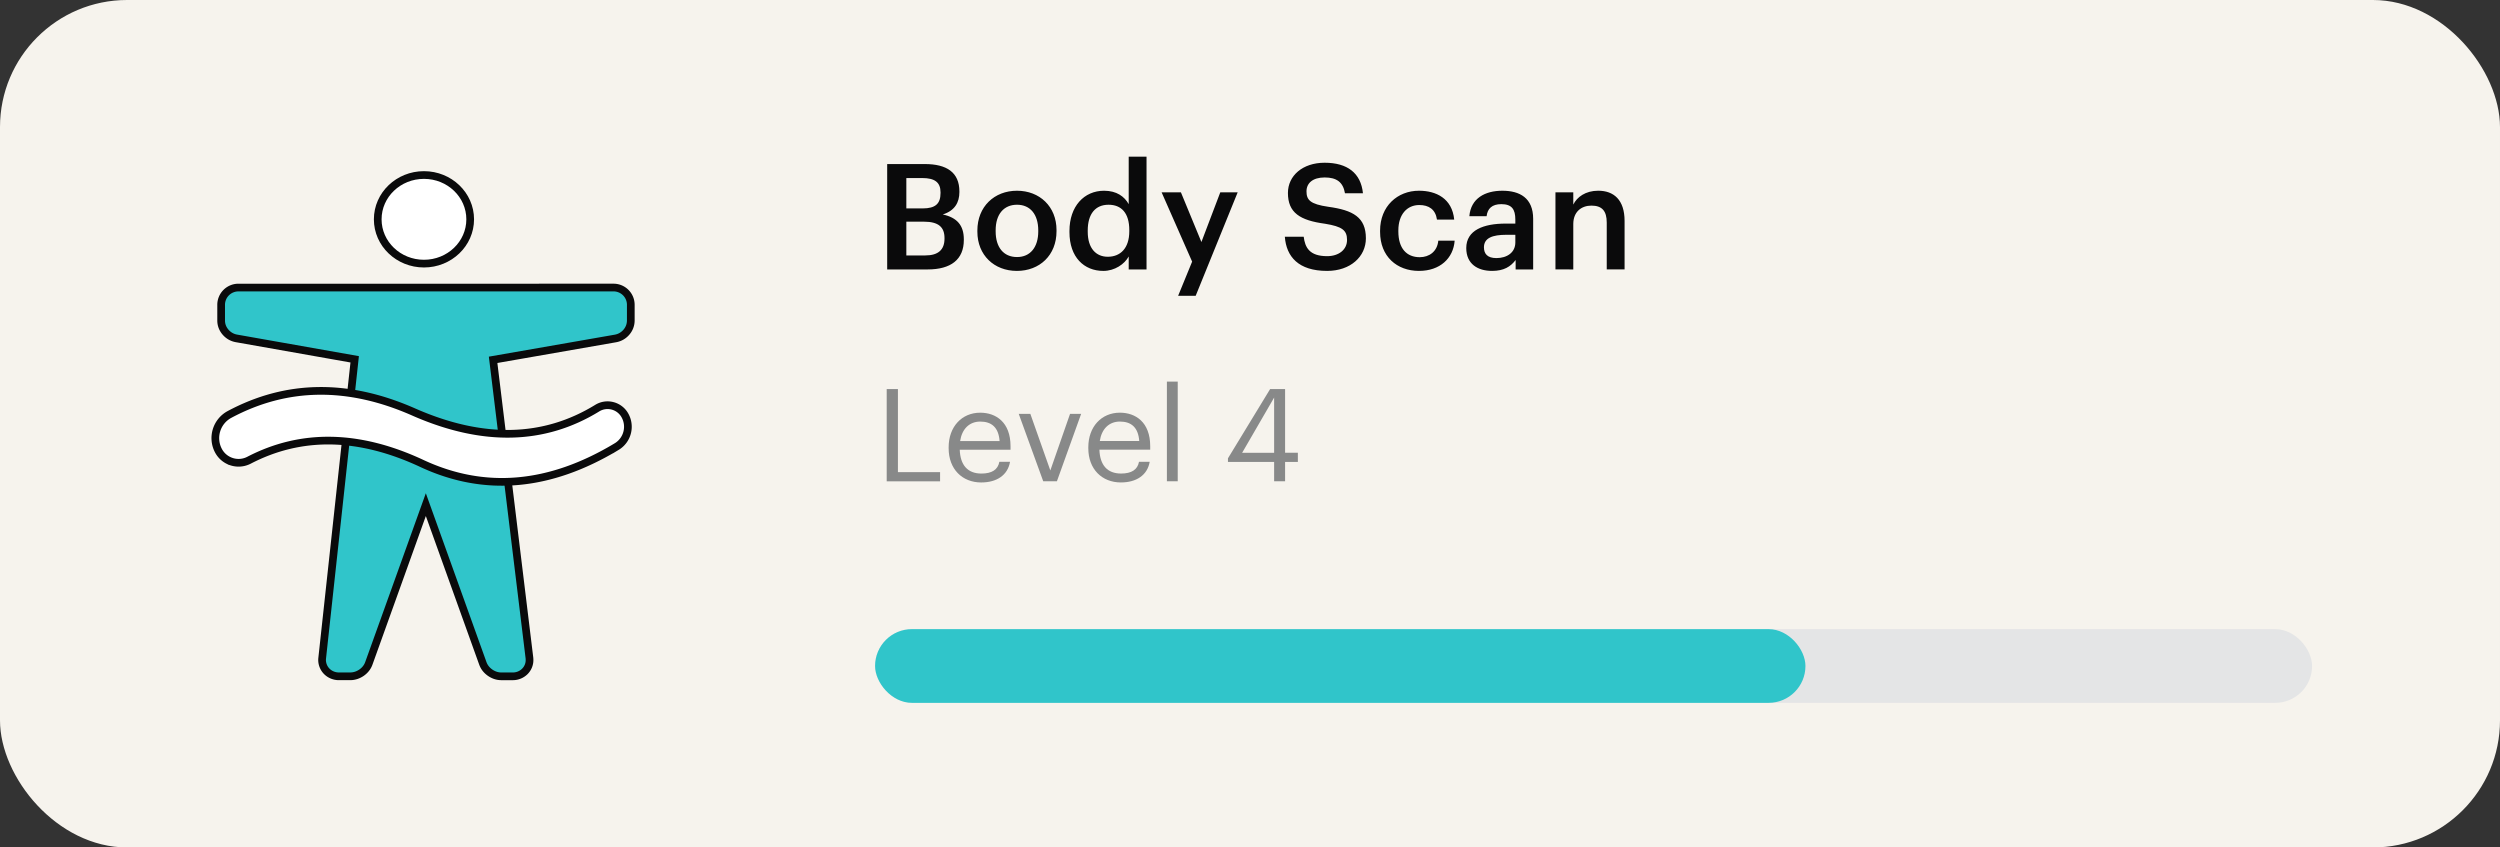
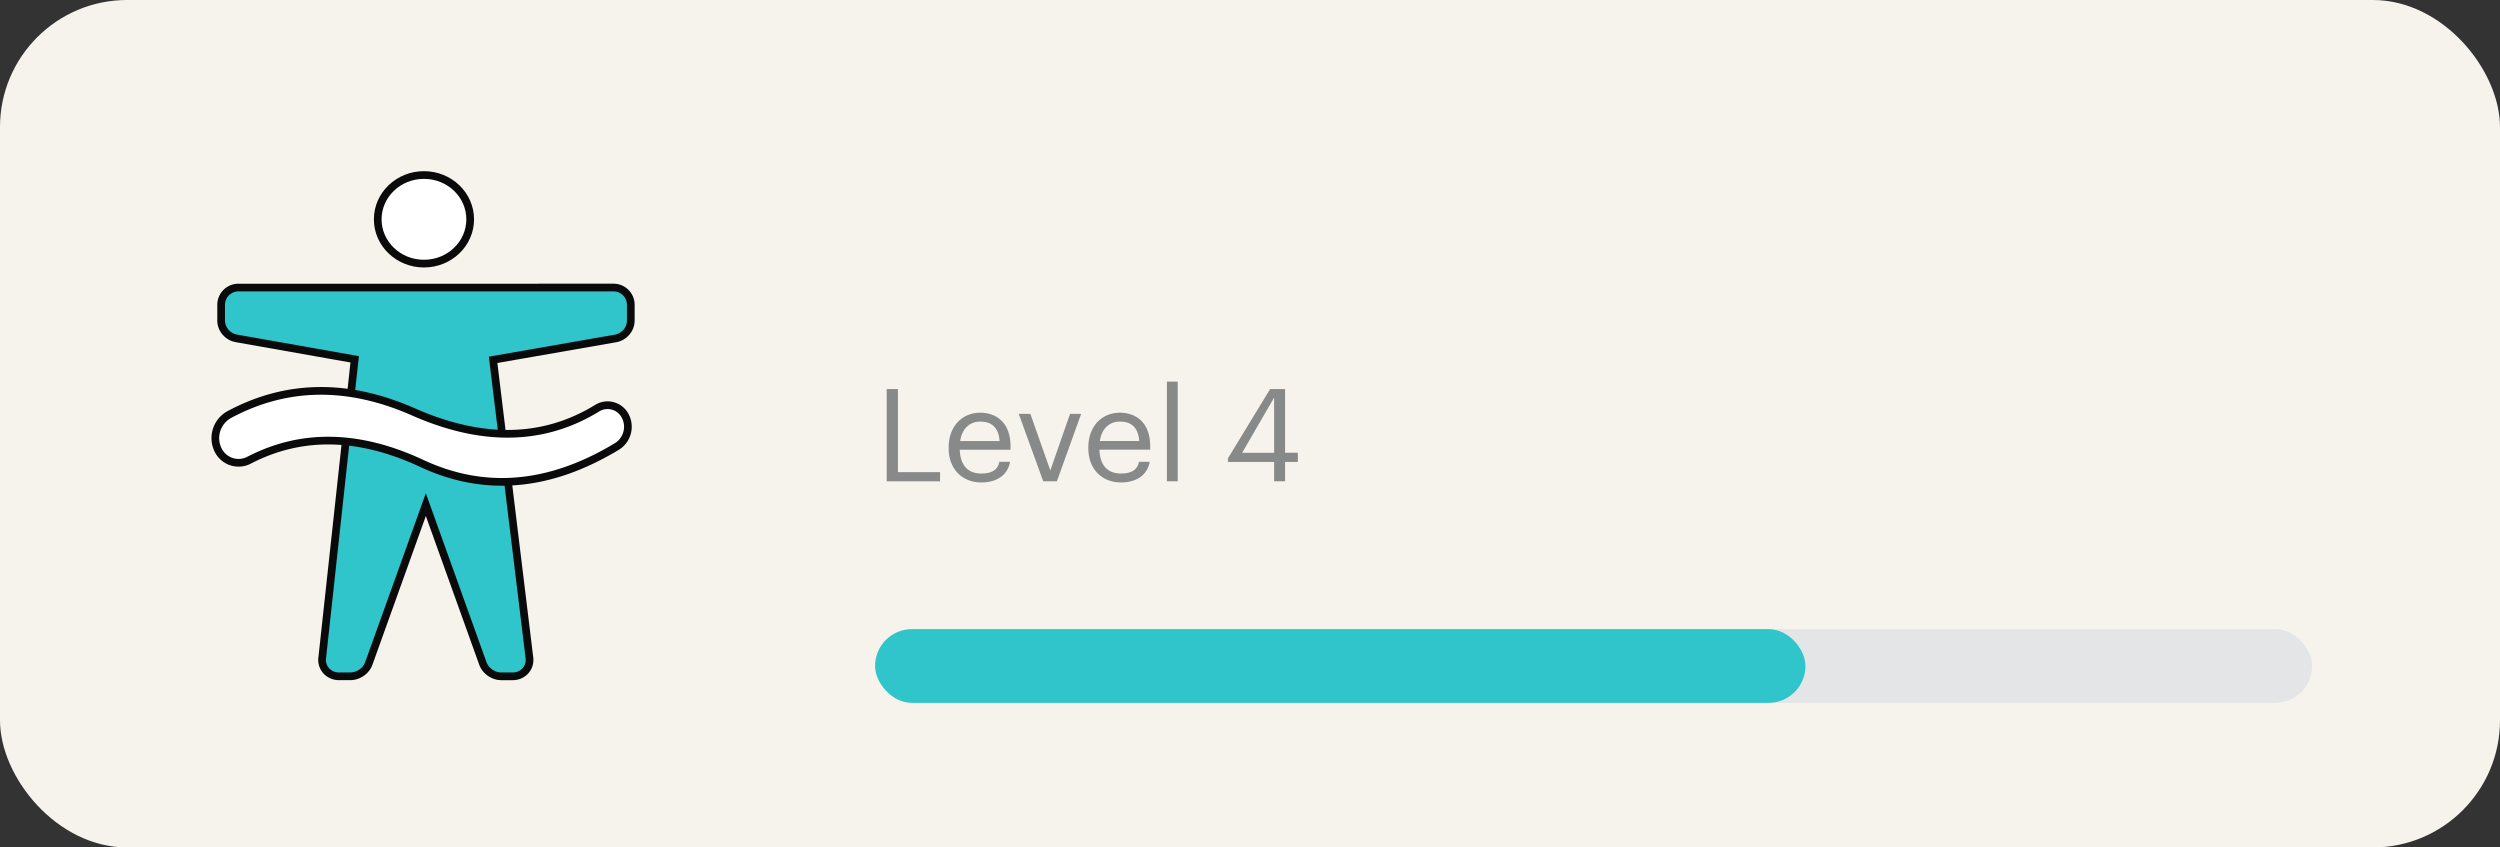
<svg xmlns="http://www.w3.org/2000/svg" width="236" height="80" fill="none">
  <rect width="100%" height="100%" fill="#333333" stroke="none" />
  <rect width="236" height="80" fill="#F6F3ED" rx="12" />
-   <path fill="#0A0A0B" d="M83.75 25.435v-9.948h3.561c2.045 0 3.256.779 3.256 2.588v.055c0 .988-.446 1.767-1.572 2.115 1.35.292 1.99 1.03 1.99 2.351v.056c0 1.85-1.225 2.783-3.41 2.783zm1.808-1.322h1.795c1.238 0 1.808-.557 1.808-1.586v-.056c0-1.03-.57-1.544-1.933-1.544h-1.67zm0-4.438h1.53c1.225 0 1.698-.446 1.698-1.461v-.056c0-.946-.543-1.35-1.725-1.35h-1.503zm10.45 4.59c1.251 0 2.003-.931 2.003-2.42v-.097c0-1.503-.752-2.421-2.004-2.421s-2.017.904-2.017 2.407v.111c0 1.489.737 2.42 2.017 2.42m-.015 1.309c-2.142 0-3.728-1.489-3.728-3.701v-.111c0-2.254 1.6-3.757 3.742-3.757 2.129 0 3.729 1.489 3.729 3.715v.111c0 2.268-1.6 3.743-3.743 3.743m8.165 0c-1.823 0-3.2-1.294-3.2-3.66v-.11c0-2.324 1.377-3.799 3.269-3.799 1.183 0 1.92.543 2.324 1.266v-4.48h1.683v10.644h-1.683V24.21c-.39.724-1.322 1.364-2.393 1.364m.417-1.336c1.169 0 2.031-.78 2.031-2.407v-.111c0-1.6-.737-2.393-1.961-2.393-1.239 0-1.962.862-1.962 2.435v.11c0 1.6.807 2.366 1.892 2.366m6.641 3.687 1.322-3.228-2.88-6.539h1.822l1.934 4.689 1.781-4.689h1.642l-3.965 9.767zm14.066-2.351c-2.713 0-3.854-1.35-3.993-3.228h1.781c.125 1.002.529 1.836 2.212 1.836 1.099 0 1.879-.612 1.879-1.53s-.46-1.266-2.073-1.53c-2.38-.32-3.507-1.044-3.507-2.908 0-1.628 1.392-2.852 3.465-2.852 2.142 0 3.422.973 3.617 2.88h-1.697c-.181-1.044-.779-1.49-1.92-1.49-1.127 0-1.712.543-1.712 1.309 0 .807.334 1.21 2.06 1.46 2.337.32 3.547.988 3.547 2.978 0 1.725-1.46 3.075-3.659 3.075m8.672 0c-2.087 0-3.673-1.364-3.673-3.687v-.112c0-2.31 1.642-3.77 3.673-3.77 1.614 0 3.13.724 3.325 2.727h-1.628c-.139-.974-.779-1.377-1.669-1.377-1.155 0-1.976.89-1.976 2.393v.11c0 1.587.779 2.422 2.017 2.422.891 0 1.656-.529 1.753-1.559h1.545c-.125 1.67-1.392 2.853-3.367 2.853m6.896 0c-1.335 0-2.434-.64-2.434-2.157 0-1.697 1.641-2.31 3.728-2.31h.905v-.375c0-.974-.334-1.46-1.322-1.46-.877 0-1.308.417-1.391 1.14h-1.628c.139-1.697 1.489-2.407 3.116-2.407s2.908.668 2.908 2.657v4.773h-1.655v-.89c-.473.625-1.113 1.029-2.227 1.029m.404-1.21c1.03 0 1.795-.543 1.795-1.476v-.723h-.863c-1.28 0-2.101.292-2.101 1.183 0 .612.334 1.015 1.169 1.015m5.582 1.07v-7.276h1.683v1.155c.348-.71 1.155-1.308 2.351-1.308 1.461 0 2.491.849 2.491 2.852v4.578h-1.684V21.01c0-1.099-.445-1.6-1.447-1.6-.946 0-1.711.585-1.711 1.74v4.285z" />
  <path fill="#888989" d="M83.704 45.435V36.73h1.06v7.84h3.98v.865zm8.928.11c-1.802 0-3.08-1.267-3.08-3.227v-.097c0-1.924 1.23-3.263 2.983-3.263 1.473 0 2.86.889 2.86 3.165v.329H90.6c.049 1.449.743 2.252 2.045 2.252.986 0 1.559-.365 1.693-1.108h1.01c-.22 1.279-1.278 1.948-2.715 1.948m-1.996-3.909h3.725c-.097-1.315-.78-1.838-1.826-1.838-1.035 0-1.729.706-1.9 1.838m7.846 3.799-2.314-6.367h1.096l1.887 5.344 1.863-5.344h1.047l-2.289 6.367zm7.335.11c-1.802 0-3.08-1.267-3.08-3.227v-.097c0-1.924 1.229-3.263 2.982-3.263 1.473 0 2.861.889 2.861 3.165v.329h-4.796c.048 1.449.742 2.252 2.045 2.252.986 0 1.558-.365 1.692-1.108h1.011c-.22 1.279-1.279 1.948-2.715 1.948m-1.997-3.909h3.725c-.097-1.315-.779-1.838-1.826-1.838-1.034 0-1.728.706-1.899 1.838m6.335 3.799v-9.41h1.023v9.41zm10.123 0v-1.827h-4.359v-.34l3.981-6.538h1.413v6.014h1.205v.864h-1.205v1.827zm-3.019-2.69h3.019v-5.211z" />
  <rect width="135.652" height="6.957" x="82.608" y="59.391" fill="#E4E5E6" rx="3.478" />
  <rect width="87.826" height="6.957" x="82.608" y="59.391" fill="#30C5CA" rx="3.478" />
  <path fill="#30C5CA" stroke="#0A0A0B" stroke-width=".727" d="M41.925 27.146H22.51a1.63 1.63 0 0 0-1.634 1.61v1.503c0 .44.169.81.414 1.094s.583.51 1.024.59l11.168 1.976-3.067 28.203q-.01.082-.011.172c0 .413.169.816.463 1.1.289.285.703.45 1.117.45h1.078c.43-.004.774-.144 1.068-.343.289-.203.54-.477.686-.874l5.383-14.99 5.382 14.99c.147.397.397.67.686.874.289.199.637.344 1.068.344h1.079a1.6 1.6 0 0 0 1.116-.45 1.5 1.5 0 0 0 .458-1.096q-.001-.096-.01-.193L46.55 33.967l11.56-2.018c.44-.08.778-.306 1.023-.59.246-.285.409-.655.414-1.095V28.76a1.63 1.63 0 0 0-1.64-1.616z" />
  <path fill="#fff" fill-rule="evenodd" stroke="#0A0A0B" stroke-width=".727" d="M39.033 38.884c-6.174-2.72-11.962-2.647-17.363.237a2.53 2.53 0 0 0-1.228 1.486 2.53 2.53 0 0 0 .171 1.92c.274.527.735.892 1.259 1.058a2.14 2.14 0 0 0 1.638-.141c4.93-2.56 10.366-2.47 16.307.304 5.932 2.769 12.065 2.23 18.399-1.59a2.18 2.18 0 0 0 .99-1.337 2.18 2.18 0 0 0-.236-1.646 1.87 1.87 0 0 0-1.145-.863 1.86 1.86 0 0 0-1.413.196c-5.066 3.124-10.844 3.255-17.38.376Z" clip-rule="evenodd" />
  <path fill="#fff" stroke="#0A0A0B" stroke-width=".727" d="M40.022 24.886c2.41 0 4.364-1.873 4.364-4.182s-1.954-4.182-4.364-4.182-4.364 1.872-4.364 4.182 1.954 4.182 4.364 4.182Z" />
</svg>